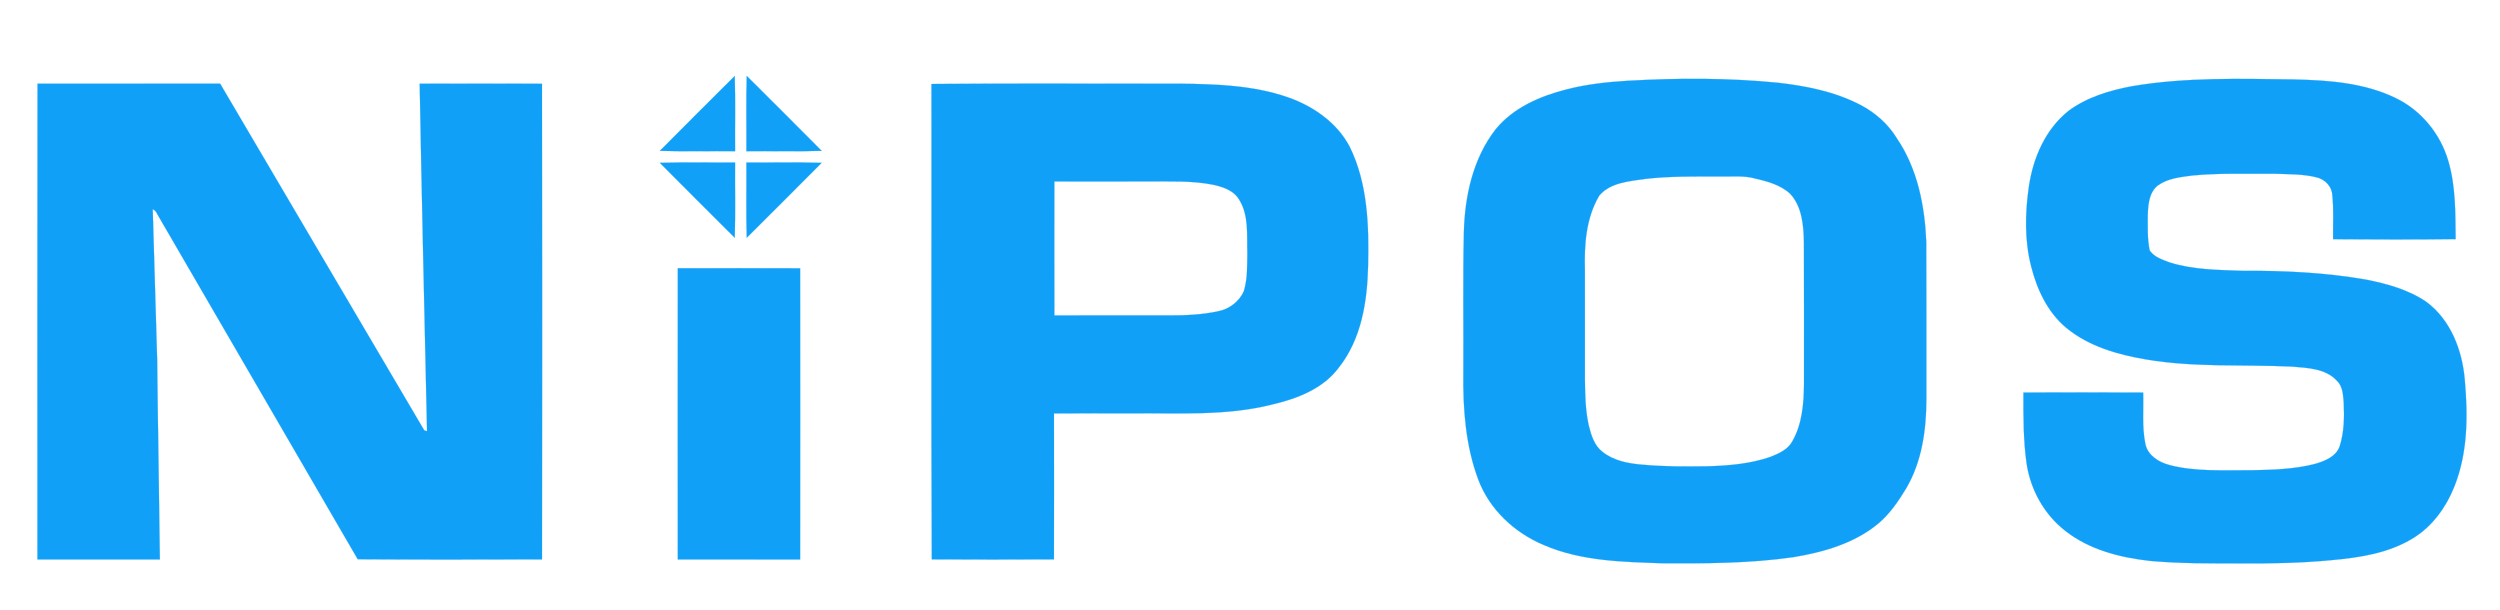
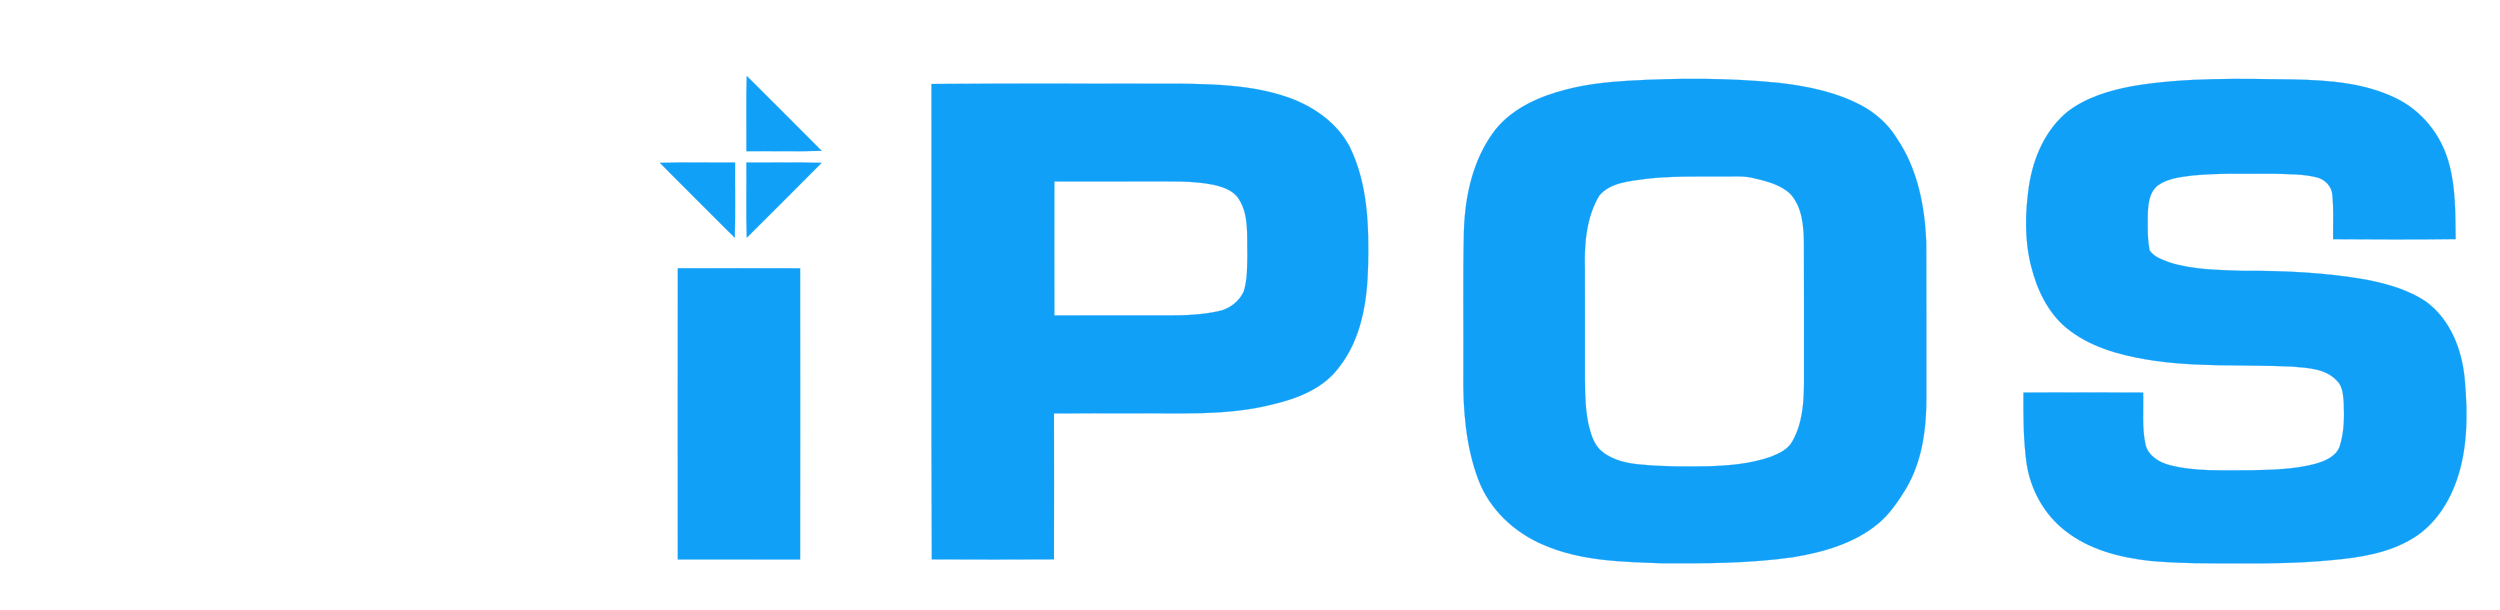
<svg xmlns="http://www.w3.org/2000/svg" width="1323pt" height="323pt" viewBox="0 0 1323 323" version="1.1">
-   <path fill="#11a0f8" stroke="#11a0f8" stroke-width="0.094" opacity="1.00" d=" M 349.20 79.82 C 362.37 66.57 375.58 53.37 388.82 40.20 C 389.22 53.46 388.90 66.73 389.00 80.00 C 375.73 79.90 362.46 80.22 349.20 79.82 Z" />
  <path fill="#11a0f8" stroke="#11a0f8" stroke-width="0.094" opacity="1.00" d=" M 395.18 40.20 C 408.43 53.37 421.63 66.57 434.80 79.82 C 421.54 80.22 408.27 79.90 395.00 80.00 C 395.10 66.73 394.77 53.46 395.18 40.20 Z" />
  <path fill="#11a0f8" stroke="#11a0f8" stroke-width="0.094" opacity="1.00" d=" M 861.54 42.74 C 887.97 41.25 914.57 41.20 940.94 43.80 C 955.90 45.50 971.04 48.51 984.50 55.51 C 992.32 59.60 999.19 65.61 1003.80 73.19 C 1014.72 89.22 1018.58 108.92 1019.37 127.99 C 1019.52 155.69 1019.40 183.38 1019.44 211.08 C 1019.41 227.38 1017.10 244.33 1008.66 258.58 C 1004.57 265.30 1000.07 271.95 993.99 277.05 C 981.34 287.56 964.99 292.20 949.04 294.85 C 926.18 298.12 903.01 298.20 879.96 298.09 C 858.70 297.34 836.64 296.99 816.81 288.34 C 801.47 281.89 788.27 269.61 782.35 253.87 C 775.55 235.80 774.16 216.19 774.42 197.03 C 774.56 172.35 774.13 147.67 774.69 122.99 C 775.17 103.79 779.49 83.88 791.50 68.44 C 800.80 57.01 814.96 50.91 828.92 47.35 C 839.58 44.58 850.57 43.41 861.54 42.74 M 870.49 94.69 C 862.12 95.95 852.24 96.56 846.35 103.47 C 839.30 115.32 838.33 129.54 838.72 143.01 C 838.73 162.34 838.70 181.68 838.73 201.01 C 838.84 209.09 838.97 217.27 840.77 225.18 C 842.02 230.23 843.64 235.69 847.93 239.04 C 853.83 243.81 861.60 245.31 868.99 245.90 C 880.60 247.00 892.29 246.93 903.94 246.76 C 915.04 246.42 926.31 245.47 936.87 241.81 C 941.29 240.05 946.16 237.95 948.52 233.54 C 953.77 224.34 954.61 213.43 954.68 203.05 C 954.66 178.05 954.74 153.06 954.64 128.07 C 954.47 119.25 953.67 109.44 947.44 102.61 C 942.16 97.66 934.84 95.86 928.00 94.26 C 922.74 92.94 917.32 93.47 911.98 93.38 C 898.14 93.42 884.26 93.09 870.49 94.69 Z" />
  <path fill="#11a0f8" stroke="#11a0f8" stroke-width="0.094" opacity="1.00" d=" M 1128.41 45.61 C 1156.66 40.82 1185.43 41.70 1213.96 42.05 C 1232.29 42.48 1251.26 43.80 1267.99 52.00 C 1281.35 58.48 1291.47 70.90 1295.61 85.12 C 1299.59 98.53 1299.36 112.67 1299.52 126.53 C 1277.91 126.83 1256.29 126.72 1234.68 126.58 C 1234.57 118.74 1235.11 110.87 1234.25 103.06 C 1233.99 98.60 1230.34 94.94 1226.13 93.89 C 1218.91 92.03 1211.37 92.23 1203.99 91.94 C 1189.40 92.05 1174.78 91.48 1160.24 92.86 C 1154.01 93.69 1147.31 94.32 1142.04 98.05 C 1137.18 101.80 1136.75 108.42 1136.58 114.06 C 1136.60 120.22 1136.32 126.50 1137.61 132.56 C 1140.00 136.09 1144.36 137.43 1148.16 138.88 C 1160.69 142.85 1173.98 142.84 1186.99 143.33 C 1208.76 143.20 1230.60 144.23 1252.07 147.98 C 1263.22 150.18 1274.54 153.28 1284.04 159.77 C 1296.86 169.26 1302.98 185.29 1304.33 200.75 C 1306.06 219.77 1306.02 239.66 1298.77 257.64 C 1294.47 268.41 1287.33 278.30 1277.43 284.53 C 1264.45 292.69 1248.90 295.06 1233.90 296.41 C 1217.97 297.96 1201.95 298.24 1185.95 298.16 C 1169.93 298.14 1153.87 298.27 1137.90 296.83 C 1122.03 295.07 1105.73 290.97 1092.97 280.93 C 1081.77 272.27 1074.50 259.05 1072.46 245.12 C 1070.74 232.73 1070.76 220.20 1070.81 207.73 C 1091.92 207.68 1113.04 207.65 1134.15 207.75 C 1134.43 216.80 1133.46 225.98 1135.32 234.92 C 1136.55 240.96 1142.36 244.58 1147.93 246.07 C 1161.99 249.78 1176.66 248.74 1191.05 248.87 C 1202.60 248.65 1214.35 248.39 1225.58 245.38 C 1230.55 243.87 1236.24 241.58 1238.14 236.26 C 1240.56 228.82 1240.65 220.85 1240.31 213.10 C 1239.98 209.04 1239.82 204.39 1236.63 201.41 C 1230.63 194.95 1221.18 194.71 1213.02 194.00 C 1187.31 192.78 1161.36 194.55 1135.87 190.23 C 1120.84 187.71 1105.45 183.36 1093.49 173.49 C 1083.63 165.29 1077.97 153.20 1074.90 140.97 C 1071.36 127.21 1071.67 112.74 1073.69 98.78 C 1075.90 83.62 1082.44 68.36 1094.69 58.66 C 1104.52 51.39 1116.53 47.81 1128.41 45.61 Z" />
-   <path fill="#11a0f8" stroke="#11a0f8" stroke-width="0.094" opacity="1.00" d=" M 19.87 44.27 C 52.08 44.28 84.29 44.25 116.49 44.29 C 152.53 105.40 188.42 166.62 224.48 227.71 C 224.86 227.83 225.62 228.07 226.00 228.19 C 224.65 166.89 223.21 105.59 222.10 44.30 C 243.67 44.26 265.25 44.24 286.82 44.31 C 286.93 128.21 286.90 212.12 286.83 296.02 C 254.33 296.08 221.82 296.19 189.32 295.96 C 154.31 235.60 119.19 175.30 84.18 114.94 C 83.16 113.49 82.69 111.31 80.81 110.76 C 81.61 137.51 82.39 164.27 83.18 191.02 C 83.53 226.04 84.21 261.05 84.59 296.07 C 63.00 296.09 41.41 296.08 19.82 296.07 C 19.82 212.14 19.73 128.21 19.87 44.27 Z" />
  <path fill="#11a0f8" stroke="#11a0f8" stroke-width="0.094" opacity="1.00" d=" M 492.94 44.45 C 536.62 44.04 580.33 44.39 624.01 44.27 C 643.34 44.54 663.14 45.08 681.58 51.51 C 694.98 56.19 707.60 64.93 714.29 77.74 C 723.85 97.25 724.48 119.60 723.98 140.90 C 723.53 159.61 720.46 179.40 708.51 194.48 C 700.15 205.80 686.29 211.01 673.06 214.10 C 648.85 220.19 623.75 218.50 599.04 218.73 C 585.28 218.77 571.52 218.64 557.76 218.79 C 557.79 244.53 557.82 270.27 557.75 296.01 C 536.21 296.13 514.65 296.12 493.11 296.01 C 492.72 212.17 493.05 128.30 492.94 44.45 M 557.97 96.03 C 557.95 119.66 557.92 143.30 557.98 166.93 C 578.32 166.90 598.65 166.92 618.99 166.92 C 627.60 166.95 636.29 166.55 644.73 164.71 C 650.49 163.60 655.71 159.63 658.17 154.29 C 660.24 147.76 659.99 140.80 660.11 134.04 C 659.78 124.45 661.07 113.90 655.63 105.42 C 652.81 100.78 647.30 98.97 642.29 97.81 C 630.99 95.51 619.39 96.09 607.93 96.01 C 591.28 96.02 574.63 95.99 557.97 96.03 Z" />
  <path fill="#11a0f8" stroke="#11a0f8" stroke-width="0.094" opacity="1.00" d=" M 349.20 86.18 C 362.46 85.78 375.73 86.10 389.00 86.00 C 388.90 99.27 389.22 112.54 388.82 125.80 C 375.57 112.63 362.37 99.42 349.20 86.18 Z" />
  <path fill="#11a0f8" stroke="#11a0f8" stroke-width="0.094" opacity="1.00" d=" M 395.00 86.00 C 408.27 86.10 421.54 85.78 434.80 86.18 C 421.63 99.42 408.43 112.63 395.18 125.80 C 394.77 112.54 395.11 99.27 395.00 86.00 Z" />
  <path fill="#11a0f8" stroke="#11a0f8" stroke-width="0.094" opacity="1.00" d=" M 358.70 141.98 C 380.27 141.93 401.85 141.94 423.42 141.99 C 423.48 193.34 423.49 244.70 423.42 296.06 C 401.84 296.10 380.27 296.08 358.69 296.07 C 358.65 244.71 358.64 193.35 358.70 141.98 Z" />
</svg>